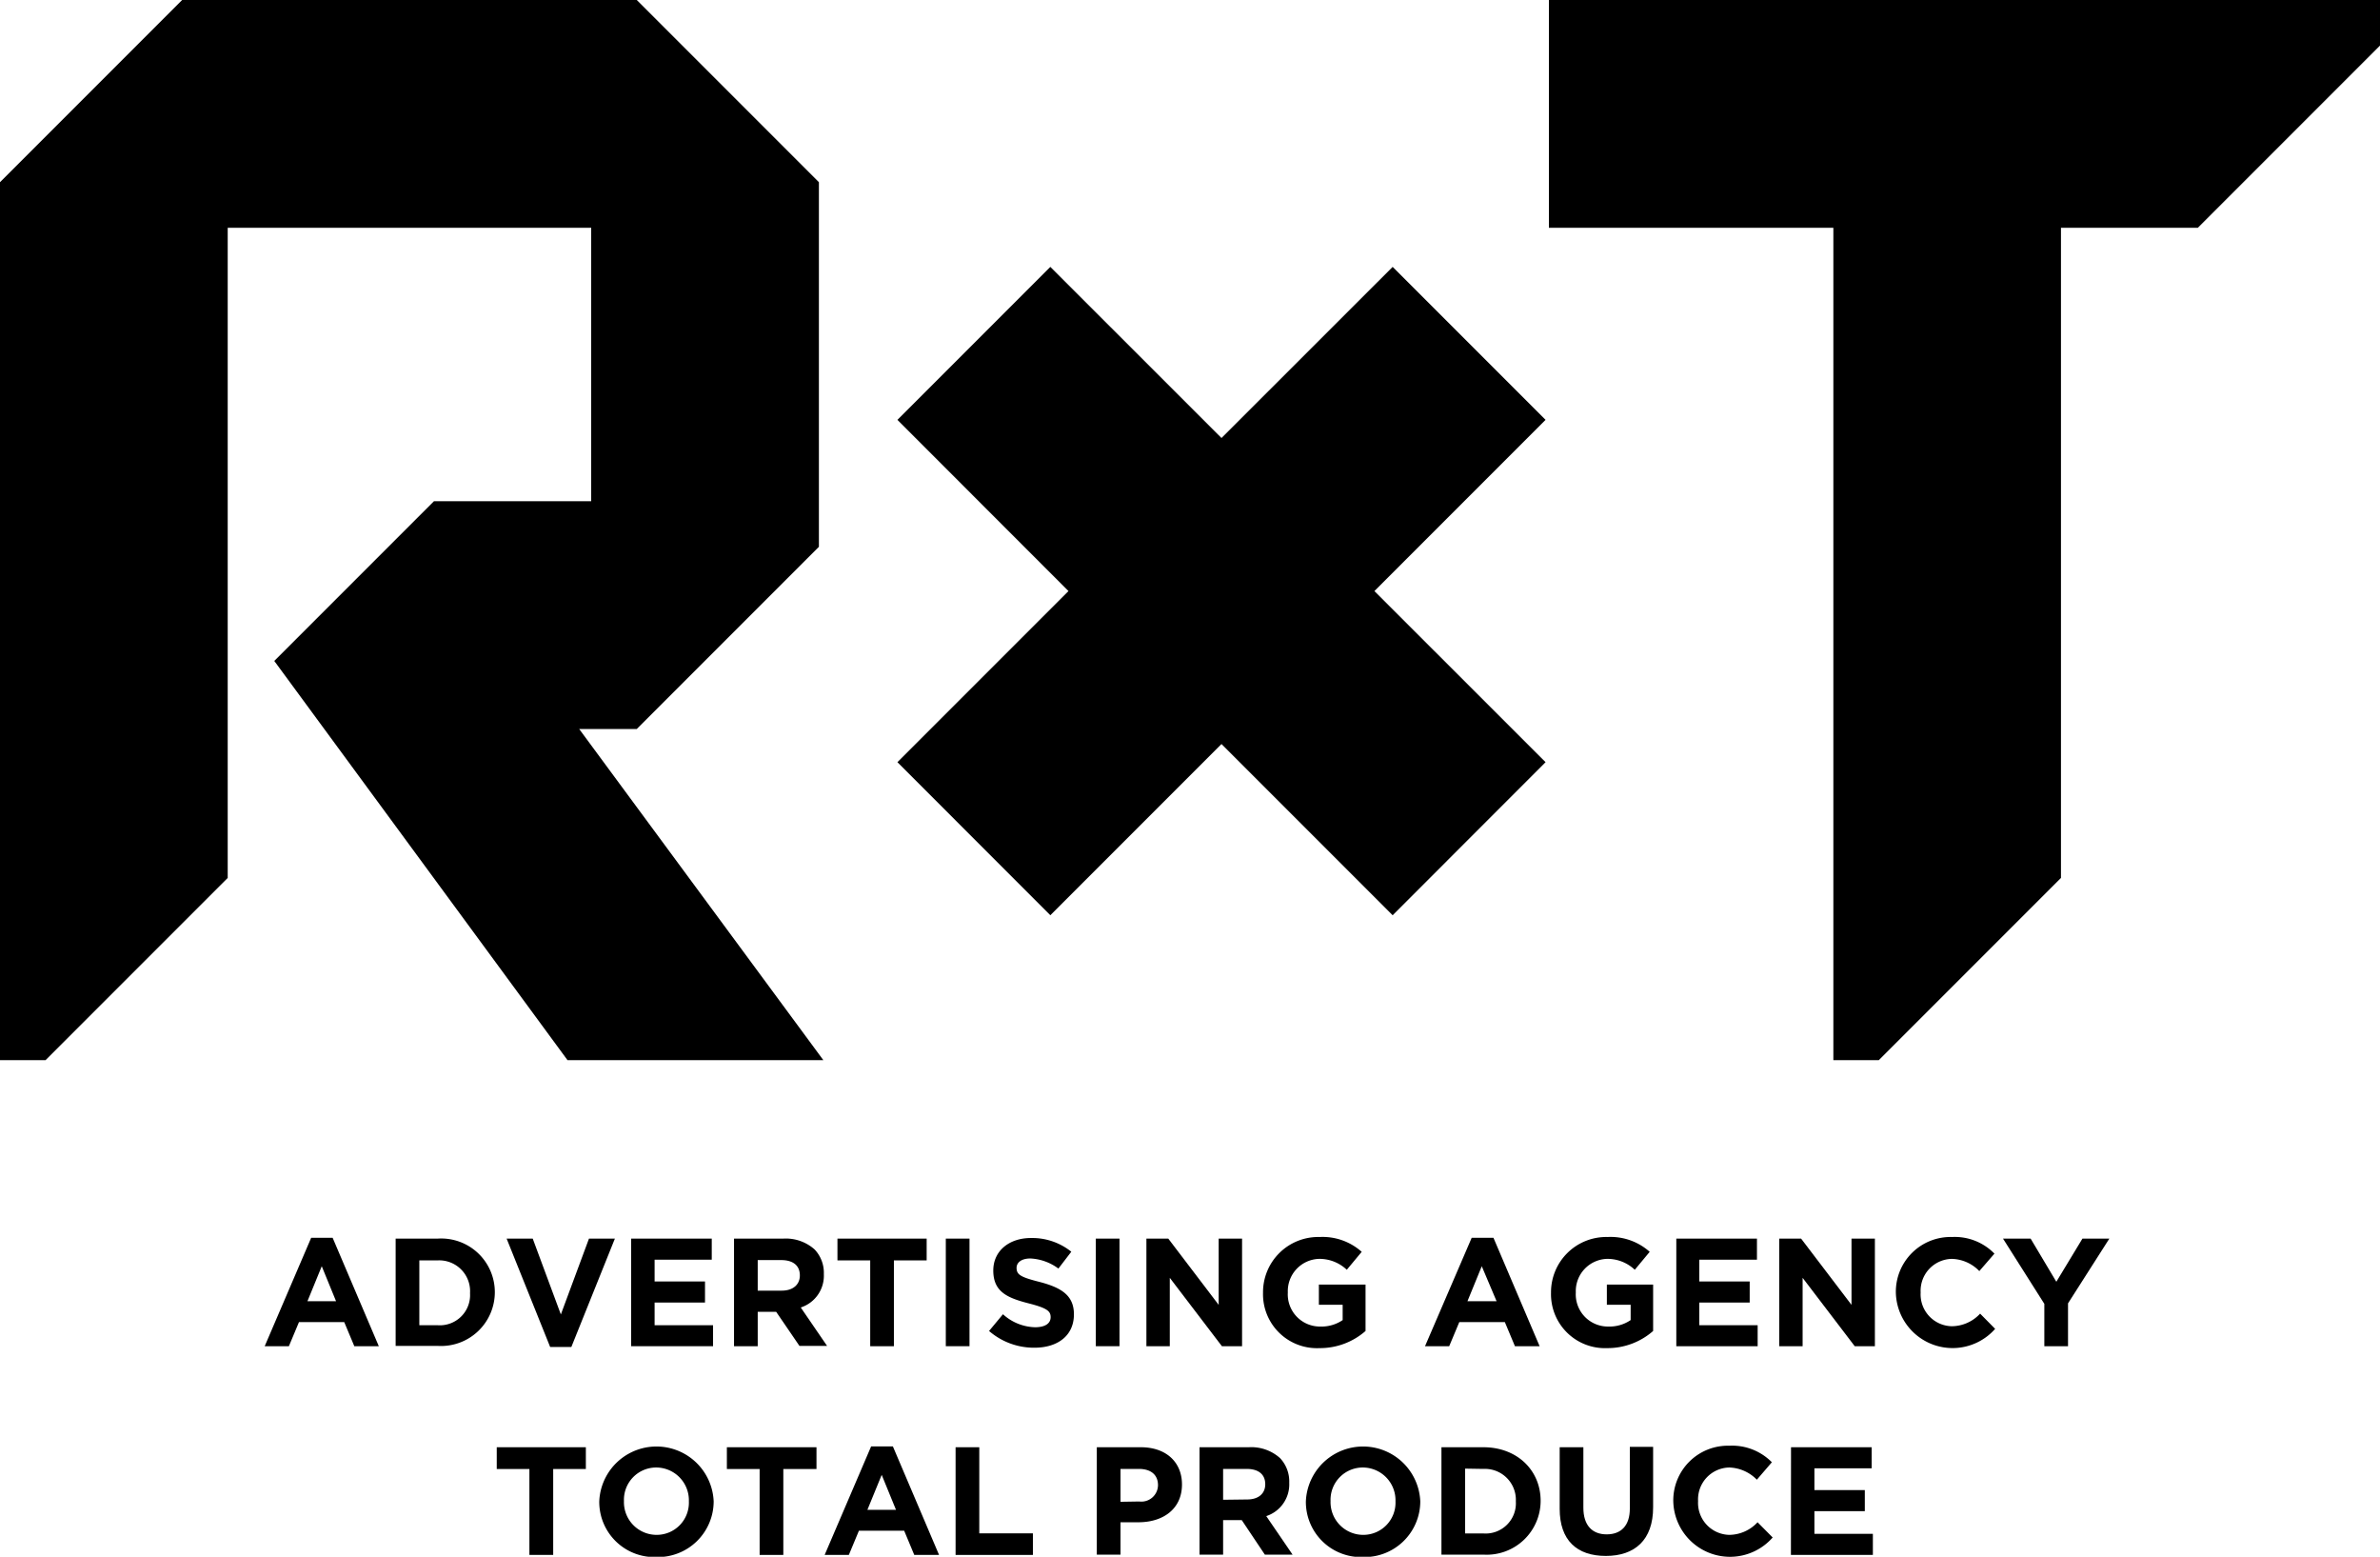
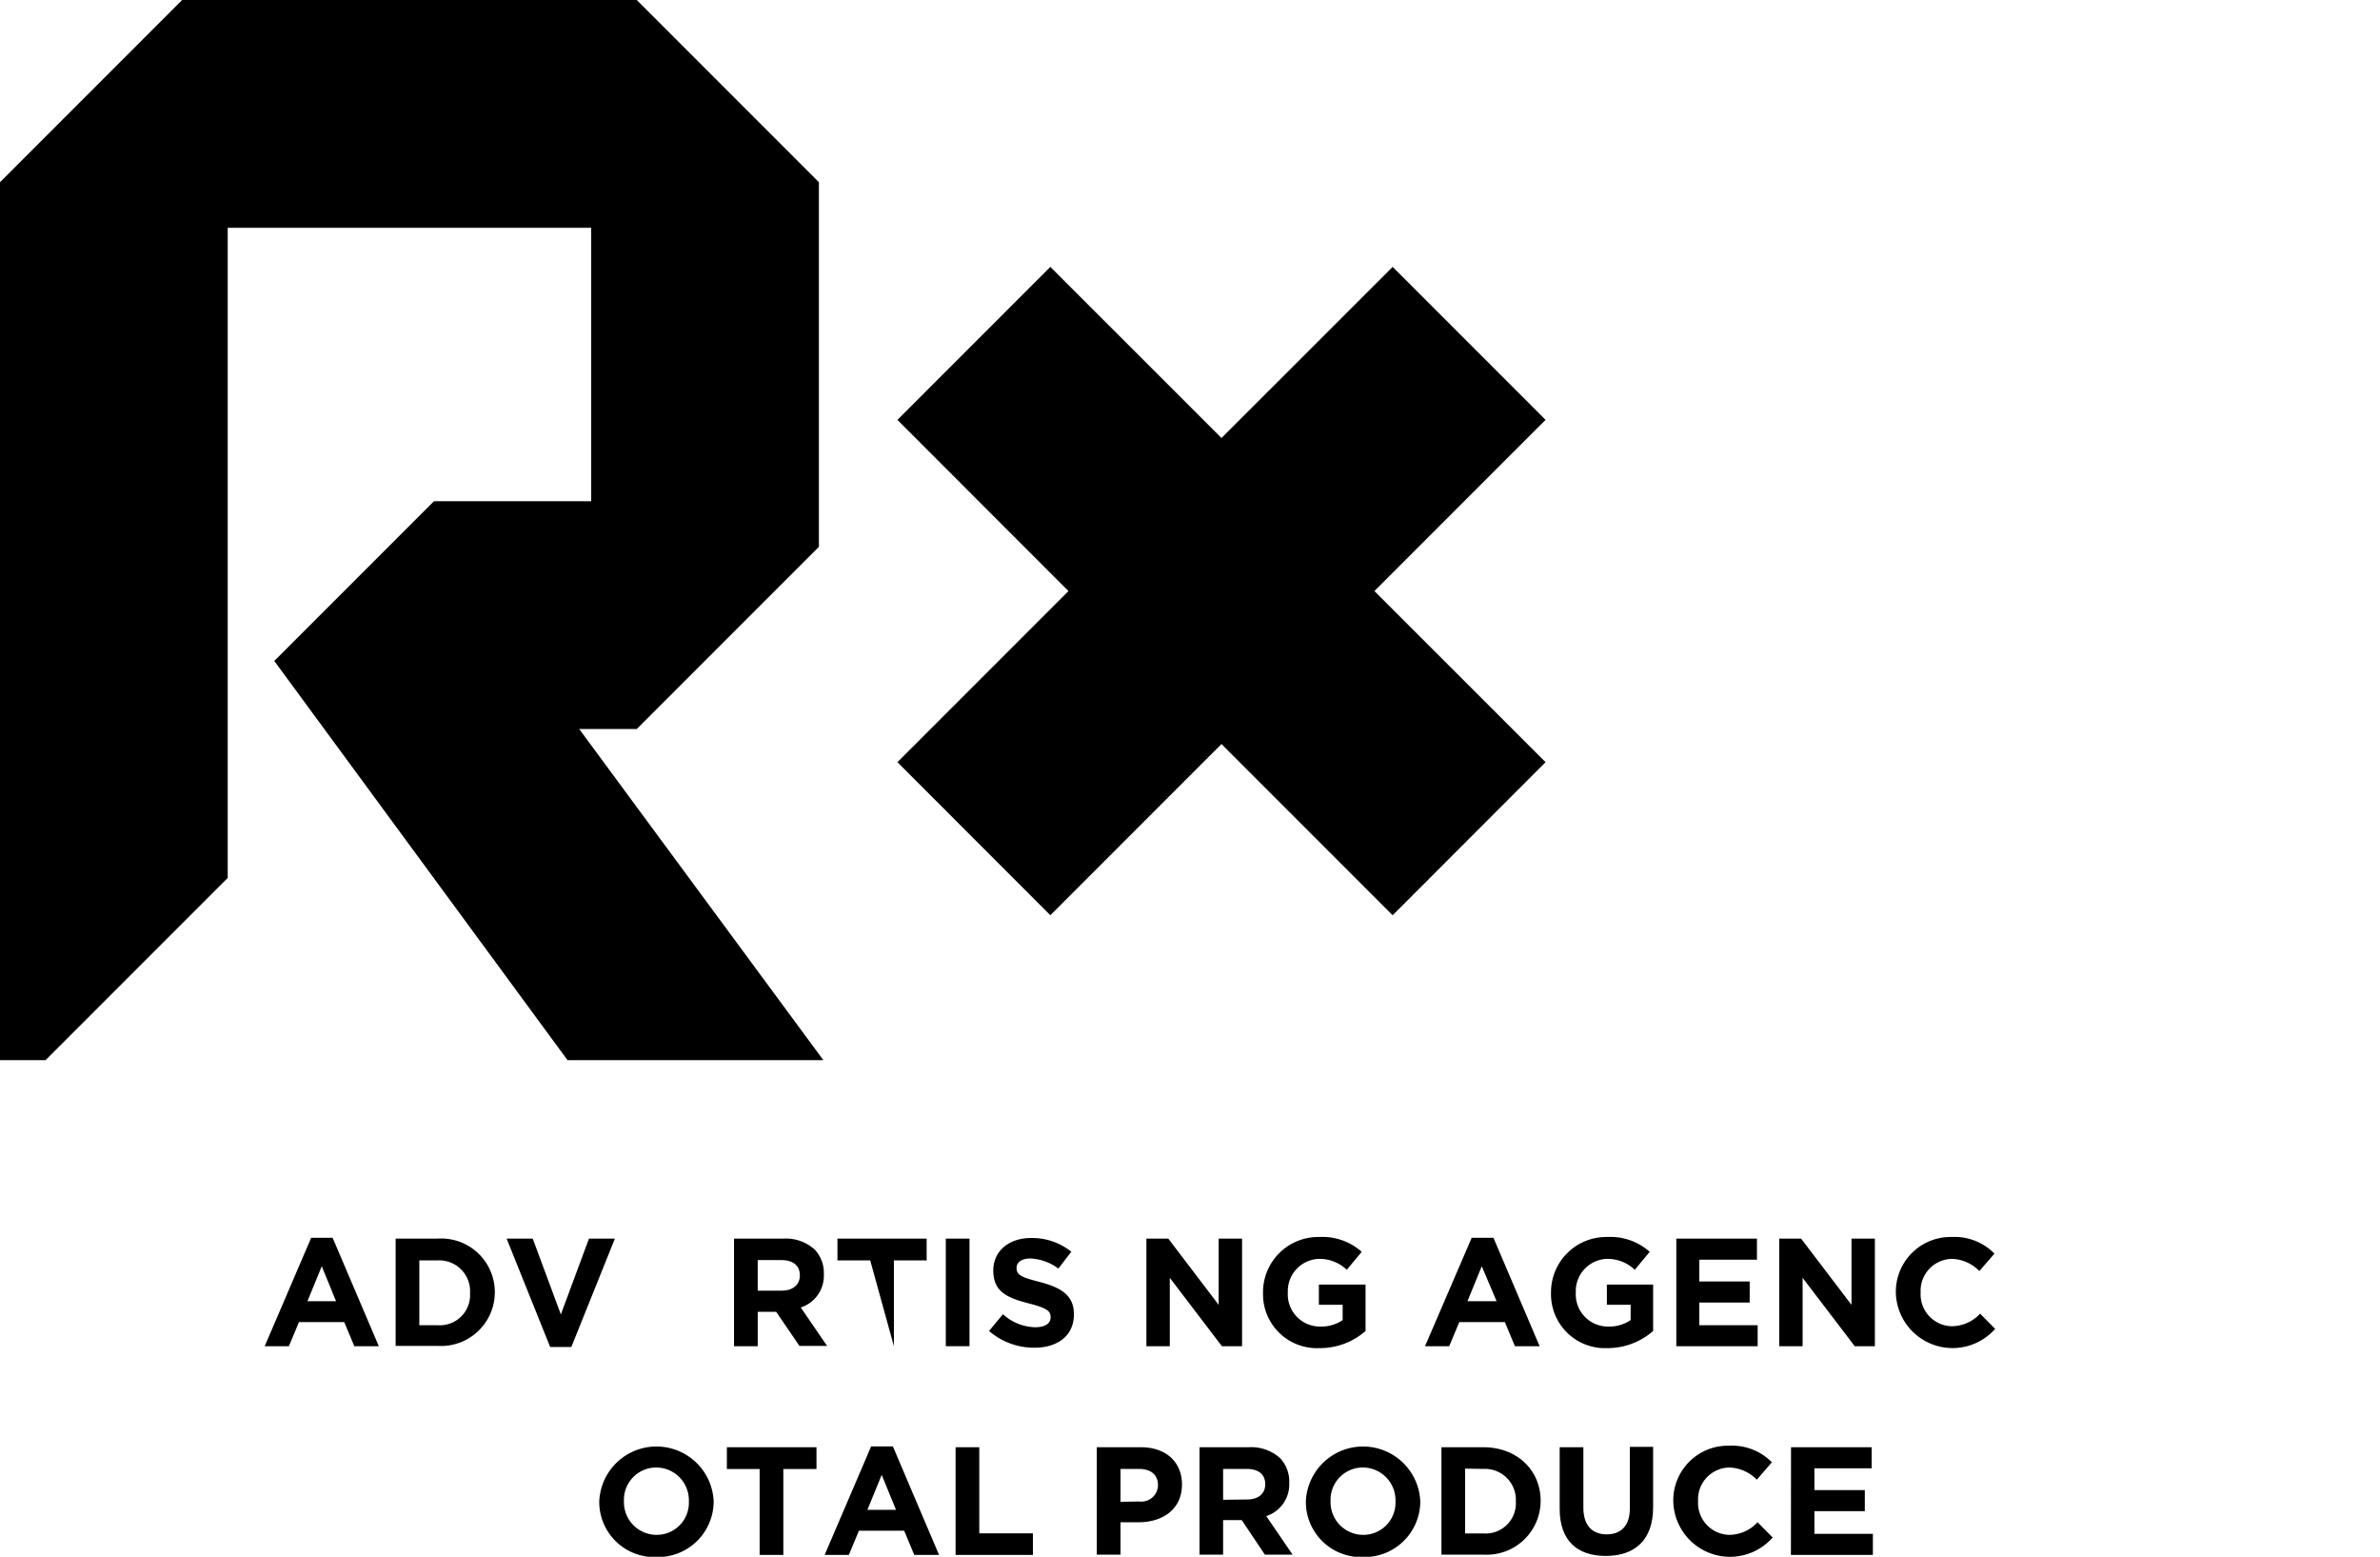
<svg xmlns="http://www.w3.org/2000/svg" viewBox="0 0 236.11 154.39">
  <path d="m153.33 41.64-15.17-15.17-16.98 16.97-16.98-16.97-15.17 15.17 16.97 16.98-16.97 16.97 15.17 15.18 16.98-16.98 16.98 16.98 15.17-15.18-16.98-16.97z" />
-   <path d="m153.66 0v22.59h28.22v82.55h4.51l18.07-18.07v-64.48h13.58l18.07-18.07v-4.52z" />
  <path d="m57.46 72.3h5.71l18.07-18.07v-36.16l-18.07-18.07h-45.1l-18.07 18.07v87.07h4.52l18.07-18.07v-64.48h36.06v27.12h-15.6l-15.84 15.84 29.09 39.59h25.38z" />
  <path d="m30.87 122.76h2.13l4.58 10.75h-2.43l-1-2.39h-4.49l-1 2.39h-2.4zm2.47 6.29-1.42-3.47-1.42 3.47z" />
  <path d="m39.25 122.84h4.17a5.32 5.32 0 0 1 5.67 5.31 5.34 5.34 0 0 1 -5.67 5.33h-4.17zm2.35 2.16v6.43h1.82a3 3 0 0 0 3.21-3.18 3.06 3.06 0 0 0 -3.21-3.25z" />
  <path d="m50.26 122.84h2.59l2.79 7.52 2.79-7.52h2.57l-4.32 10.75h-2.1z" />
-   <path d="m62.61 122.84h8v2.09h-5.67v2.16h5v2.09h-5v2.25h5.8v2.08h-8.13z" />
  <path d="m72.82 122.84h4.88a4.29 4.29 0 0 1 3.12 1.08 3.37 3.37 0 0 1 .91 2.44 3.31 3.31 0 0 1 -2.29 3.31l2.61 3.81h-2.74l-2.31-3.38h-1.83v3.41h-2.35zm4.73 5.16c1.14 0 1.8-.61 1.8-1.51 0-1-.7-1.52-1.84-1.52h-2.34v3.03z" />
-   <path d="m86.33 125h-3.25v-2.16h8.85v2.16h-3.25v8.51h-2.35z" />
+   <path d="m86.33 125h-3.25v-2.16h8.85v2.16h-3.25v8.51z" />
  <path d="m93.83 122.84h2.35v10.67h-2.35z" />
  <path d="m98.12 132 1.38-1.66a4.91 4.91 0 0 0 3.19 1.29c1 0 1.54-.38 1.54-1 0-.6-.36-.9-2.15-1.36-2.15-.55-3.54-1.15-3.54-3.27 0-1.93 1.56-3.22 3.74-3.22a6.2 6.2 0 0 1 4 1.36l-1.28 1.67a5.07 5.07 0 0 0 -2.78-1c-.9 0-1.37.41-1.37.93 0 .7.45.93 2.3 1.4 2.17.57 3.39 1.35 3.39 3.21 0 2.12-1.62 3.31-3.92 3.31a6.81 6.81 0 0 1 -4.5-1.66z" />
-   <path d="m108.71 122.84h2.35v10.67h-2.35z" />
  <path d="m113.73 122.84h2.17l5 6.57v-6.57h2.32v10.67h-2l-5.17-6.78v6.78h-2.32z" />
  <path d="m125.3 128.21a5.48 5.48 0 0 1 5.6-5.53 5.83 5.83 0 0 1 4.19 1.47l-1.48 1.78a3.94 3.94 0 0 0 -2.79-1.08 3.2 3.2 0 0 0 -3.06 3.33 3.19 3.19 0 0 0 3.23 3.38 3.72 3.72 0 0 0 2.21-.64v-1.52h-2.36v-2h4.63v4.6a6.85 6.85 0 0 1 -4.56 1.7 5.35 5.35 0 0 1 -5.61-5.49z" />
  <path d="m146 122.76h2.16l4.58 10.75h-2.45l-1-2.39h-4.52l-1 2.39h-2.4zm2.47 6.29-1.47-3.47-1.42 3.47z" />
  <path d="m153.87 128.21a5.48 5.48 0 0 1 5.6-5.53 5.83 5.83 0 0 1 4.19 1.47l-1.48 1.78a3.94 3.94 0 0 0 -2.79-1.08 3.2 3.2 0 0 0 -3.06 3.33 3.19 3.19 0 0 0 3.23 3.38 3.72 3.72 0 0 0 2.21-.64v-1.52h-2.36v-2h4.59v4.6a6.85 6.85 0 0 1 -4.56 1.7 5.35 5.35 0 0 1 -5.57-5.49z" />
  <path d="m166.3 122.84h8v2.09h-5.72v2.16h5v2.09h-5v2.25h5.79v2.08h-8.07z" />
  <path d="m176.51 122.84h2.17l5 6.57v-6.57h2.32v10.67h-2l-5.17-6.78v6.78h-2.32z" />
  <path d="m188.08 128.21a5.43 5.43 0 0 1 5.57-5.53 5.5 5.5 0 0 1 4.21 1.65l-1.5 1.73a3.92 3.92 0 0 0 -2.73-1.21 3.16 3.16 0 0 0 -3.09 3.33 3.16 3.16 0 0 0 3.09 3.35 3.87 3.87 0 0 0 2.81-1.25l1.49 1.51a5.63 5.63 0 0 1 -9.85-3.58z" />
-   <path d="m202.81 129.31-4.1-6.47h2.74l2.55 4.28 2.59-4.28h2.67l-4.1 6.42v4.25h-2.35z" />
-   <path d="m52.52 145.69h-3.24v-2.16h8.84v2.16h-3.24v8.52h-2.36z" />
  <path d="m59.45 148.9a5.68 5.68 0 0 1 11.35 0 5.53 5.53 0 0 1 -5.69 5.52 5.47 5.47 0 0 1 -5.66-5.52zm8.89 0a3.25 3.25 0 0 0 -3.23-3.36 3.2 3.2 0 0 0 -3.21 3.33 3.24 3.24 0 0 0 3.24 3.35 3.19 3.19 0 0 0 3.2-3.32z" />
  <path d="m75.36 145.69h-3.25v-2.16h8.89v2.16h-3.29v8.52h-2.35z" />
  <path d="m86.42 143.45h2.16l4.58 10.76h-2.46l-1-2.4h-4.49l-1 2.4h-2.4zm2.47 6.29-1.42-3.47-1.42 3.47z" />
  <path d="m94.8 143.53h2.35v8.54h5.32v2.14h-7.67z" />
  <path d="m108.81 143.53h4.36c2.55 0 4.09 1.51 4.09 3.69 0 2.47-1.92 3.75-4.31 3.75h-1.79v3.21h-2.35zm4.21 5.38a1.65 1.65 0 0 0 1.86-1.61c0-1.06-.73-1.62-1.9-1.62h-1.82v3.26z" />
  <path d="m119 143.53h4.88a4.27 4.27 0 0 1 3.11 1.08 3.37 3.37 0 0 1 .91 2.44 3.31 3.31 0 0 1 -2.28 3.31l2.61 3.82h-2.75l-2.29-3.42h-1.85v3.42h-2.34zm4.72 5.18c1.15 0 1.8-.6 1.8-1.51 0-1-.7-1.52-1.84-1.52h-2.34v3.06z" />
  <path d="m129.55 148.9a5.68 5.68 0 0 1 11.35 0 5.53 5.53 0 0 1 -5.69 5.52 5.47 5.47 0 0 1 -5.66-5.52zm8.89 0a3.25 3.25 0 0 0 -3.23-3.36 3.2 3.2 0 0 0 -3.21 3.33 3.24 3.24 0 0 0 3.24 3.35 3.19 3.19 0 0 0 3.2-3.32z" />
  <path d="m143 143.53h4.16c3.36 0 5.68 2.3 5.68 5.31a5.35 5.35 0 0 1 -5.68 5.34h-4.16zm2.35 2.12v6.43h1.81a3 3 0 0 0 3.22-3.18 3.07 3.07 0 0 0 -3.22-3.22z" />
  <path d="m154.73 149.63v-6.1h2.35v6c0 1.74.87 2.64 2.31 2.64s2.3-.87 2.3-2.56v-6.12h2.31v6c0 3.24-1.82 4.82-4.69 4.82s-4.58-1.54-4.58-4.68z" />
  <path d="m166 148.9a5.42 5.42 0 0 1 5.57-5.52 5.53 5.53 0 0 1 4.21 1.64l-1.49 1.73a4 4 0 0 0 -2.74-1.21 3.16 3.16 0 0 0 -3.09 3.33 3.17 3.17 0 0 0 3.09 3.35 3.86 3.86 0 0 0 2.81-1.25l1.5 1.51a5.63 5.63 0 0 1 -9.86-3.58z" />
  <path d="m177.68 143.53h8v2.09h-5.68v2.16h5v2.09h-5v2.25h5.8v2.09h-8.13z" />
</svg>